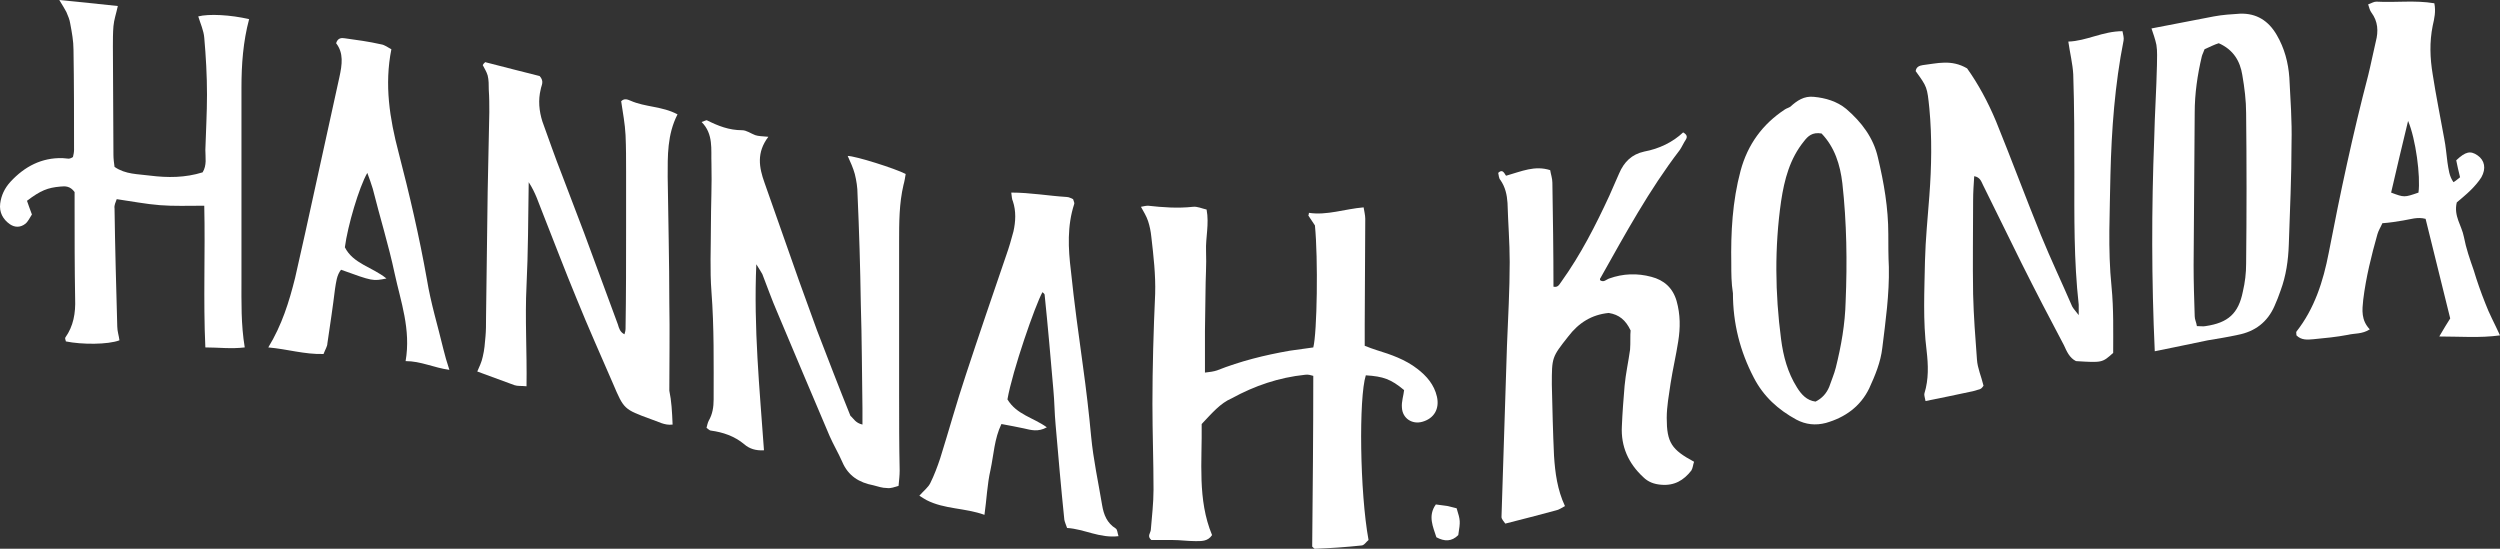
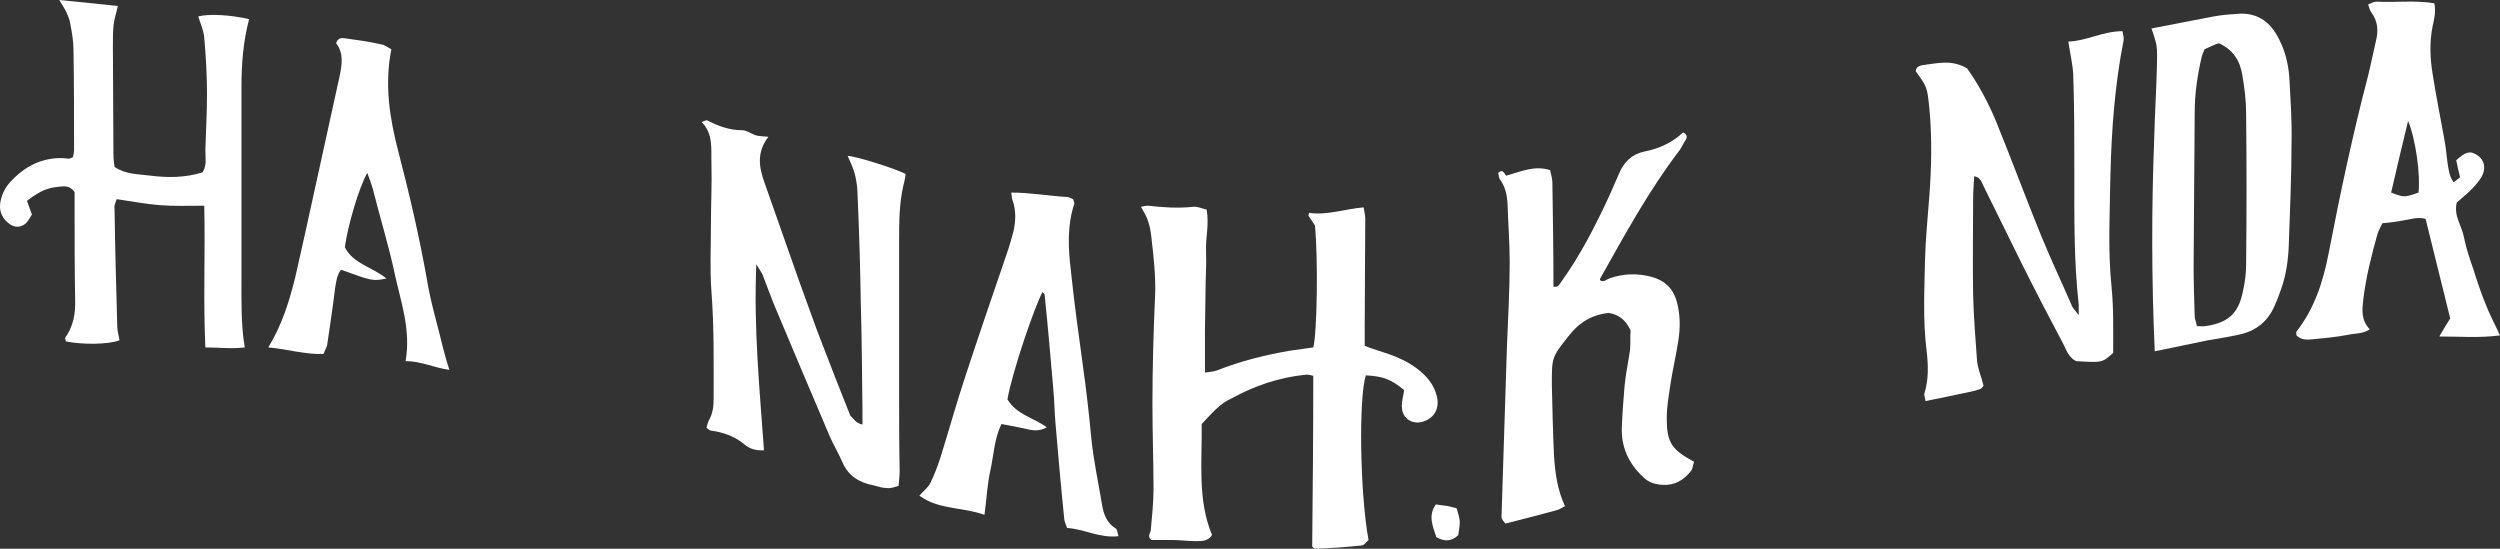
<svg xmlns="http://www.w3.org/2000/svg" version="1.1" id="Ebene_1" x="0px" y="0px" viewBox="0 0 456.934 100.3" style="enable-background:new 0 0 456.934 100.3;" xml:space="preserve">
  <rect x="0" y="0" width="456.934" height="100.3" fill="#333333" stroke="none" />
  <style type="text/css">
	.st0{fill:#FFFFFF;}
</style>
  <g>
    <path class="st0" d="M219.634,77.5c0.1,6.9-0.8,13.8,1.9,20.3   c-0.8,1.2-2,1.1-3.1,1.1c-1.4,0-2.7-0.2-4.1-0.2   c-1.4,0-2.7,0-3.9,0c-0.8-0.7-0.2-1.2-0.1-1.8   c0.2-2.5,0.5-4.9,0.5-7.4c0-5.2-0.2-10.4-0.2-15.7   c0-6.7,0.2-13.4,0.5-20.1c0.1-3.5-0.3-6.9-0.7-10.4   c-0.1-1-0.3-2-0.6-2.9s-0.8-1.7-1.3-2.6   c0.5-0.1,0.9-0.2,1.3-0.2c2.7,0.3,5.4,0.5,8.2,0.2   c0.8-0.1,1.6,0.3,2.5,0.5c0.5,2.7-0.2,5.1-0.1,7.6   c0.1,2.5-0.1,5-0.1,7.5c0,2.4-0.1,4.7-0.1,7.1c0,2.5,0,4.9,0,7.6   c0.9-0.1,1.6-0.2,2.2-0.4c4.3-1.7,8.7-2.8,13.3-3.6   c1.5-0.2,2.9-0.4,4.3-0.6c0.7-2.7,0.9-16.2,0.3-22.3   C239.934,40.6,239.534,40,239.134,39.4c0-0.1,0.1-0.2,0.1-0.5   c3.3,0.5,6.5-0.7,10-1c0.1,0.7,0.3,1.4,0.3,2.1   c0,6.5-0.1,12.9-0.1,19.4c0,1.2,0,2.5,0,3.8   c0.8,0.3,1.5,0.6,2.2,0.8c2.6,0.8,5.2,1.7,7.4,3.4   c1.7,1.3,3.1,2.9,3.6,5.1s-0.5,4-2.7,4.6   c-1.8,0.5-3.6-0.6-3.7-2.6c-0.1-1.1,0.3-2.2,0.4-3.2   c-2.4-2-3.8-2.5-7-2.7c-1.3,4.1-1.1,21.4,0.5,30.1   c-0.4,0.3-0.8,1-1.3,1c-2.8,0.3-5.7,0.5-8.5,0.6   c-0.1,0-0.2-0.1-0.5-0.4c0.1-10.2,0.2-20.6,0.2-31.2   c-0.4-0.1-0.9-0.3-1.5-0.2c-4.8,0.5-9.2,2-13.4,4.3   C223.034,73.7,221.534,75.5,219.634,77.5z" />
    <path class="st0" d="M157.634,77.6c0-1.1,0-2,0-3c-0.1-6.3-0.1-12.7-0.3-19   c-0.1-6.7-0.3-13.4-0.6-20.1c0-1.2-0.2-2.5-0.5-3.7   c-0.3-1.1-0.8-2.2-1.3-3.3c1.4,0,8.7,2.3,10.6,3.3   c-0.1,0.6-0.2,1.3-0.4,2c-0.8,3.4-0.8,6.9-0.8,10.4   c0,9.3,0,18.6,0,28c0,4.6,0,9.2,0.1,13.8   c0,0.9-0.1,1.7-0.2,2.8c-0.7,0.2-1.4,0.5-2.1,0.4   c-0.9,0-1.7-0.3-2.5-0.5c-2.6-0.5-4.6-1.7-5.7-4.3   c-0.7-1.6-1.6-3.1-2.3-4.7c-3.2-7.5-6.4-15.1-9.6-22.7   c-1-2.3-1.8-4.6-2.7-6.9c-0.2-0.4-0.5-0.8-1.1-1.8   c-0.5,11.7,0.6,22.7,1.4,34c-1.5,0.1-2.7-0.3-3.6-1.1   c-1.8-1.5-3.9-2.2-6.1-2.5c-0.2,0-0.4-0.2-0.8-0.5   c0.1-0.4,0.2-0.9,0.4-1.3c0.7-1.2,0.9-2.5,0.9-3.9   c0-6.6,0.1-13.2-0.4-19.7c-0.3-4-0.1-7.9-0.1-11.9   c0-3.8,0.2-7.7,0.1-11.5c-0.1-2.6,0.4-5.4-1.8-7.6   c0.6-0.2,0.9-0.4,1-0.3c2,1,4,1.8,6.4,1.8   c0.8,0,1.6,0.6,2.4,0.9c0.6,0.2,1.3,0.2,2.4,0.3   c-2.2,2.9-1.7,5.6-0.7,8.4c2.1,6,4.2,11.9,6.3,17.9   c1.1,3,2.2,6.1,3.3,9.1c2,5.2,4,10.4,6.1,15.6   C156.034,76.5,156.334,77.3,157.634,77.6z" />
    <path class="st0" d="M360.834,32.2c-0.1,1.5-0.2,3-0.2,4.4   c0,5.7-0.1,11.4,0,17.2c0.1,4,0.4,7.9,0.7,11.9   c0.1,1.6,0.8,3.1,1.2,4.8c-0.1,0.1-0.3,0.5-0.6,0.6   c-0.6,0.2-1.2,0.4-1.8,0.5c-2.7,0.6-5.3,1.1-8.2,1.7   c-0.1-0.6-0.3-1.1-0.2-1.4c0.8-2.6,0.7-5.2,0.4-7.8   c-0.7-5.5-0.4-10.9-0.3-16.4c0.1-4,0.5-7.9,0.8-11.9   c0.4-5.3,0.5-10.7,0-16c-0.4-3.9-0.4-3.9-2.5-6.8   c0.1-0.8,0.7-1,1.3-1.1c2.6-0.3,5.2-1.1,8.1,0.6   c2,2.8,3.8,6.1,5.3,9.7c2.8,6.9,5.4,13.9,8.2,20.8   c1.8,4.4,3.8,8.6,5.7,13c0.2,0.4,0.6,0.8,1.2,1.6   c0-1,0-1.5,0-1.9c-0.9-8.1-0.8-16.1-0.8-24.2c0-6,0-11.9-0.2-17.9   c-0.1-1.9-0.6-3.9-0.9-6c3.3-0.1,6.3-1.9,9.9-1.9   c0.1,0.6,0.3,1.2,0.2,1.7c-1.6,8.1-2.2,16.3-2.4,24.5   c-0.1,6.8-0.5,13.7,0.2,20.5c0.4,4.1,0.3,8.2,0.3,12.1   c-2,1.8-2,1.8-6.8,1.5c-1.2-0.6-1.7-1.8-2.2-2.9   c-2.6-4.9-5.2-9.9-7.7-14.9c-2.4-4.8-4.7-9.6-7.1-14.4   C362.134,33.2,361.934,32.4,360.834,32.2z" />
-     <path class="st0" d="M122.934,77.6c-1.5,0.2-2.7-0.6-4-1   c-4.9-1.8-4.9-1.8-6.9-6.5c-2.2-5.1-4.5-10.2-6.6-15.4   c-2.2-5.3-4.2-10.6-6.3-15.9c-0.7-1.7-1.2-3.5-2.5-5.5   c-0.1,6.7-0.1,12.8-0.4,18.9c-0.3,6,0.1,12.1,0,18.4   c-1-0.1-1.6,0-2.2-0.2c-2.2-0.8-4.4-1.6-6.8-2.5   c0.3-0.7,0.8-1.7,1-2.7c0.3-1.2,0.4-2.5,0.5-3.7   c0.1-1.1,0.1-2.2,0.1-3.4C88.934,50.4,89.034,42.7,89.134,35   c0.1-4.8,0.2-9.7,0.3-14.5c0-1.4,0-2.7-0.1-4.1   c0-0.9,0-1.8-0.2-2.6c-0.2-0.7-0.6-1.3-0.9-1.9   C88.334,11.7,88.434,11.6,88.534,11.5c0.1-0.1,0.2-0.2,0.3-0.1   c3.4,0.9,6.7,1.7,9.8,2.5c0.9,1,0.3,1.7,0.2,2.4   c-0.5,2-0.3,4,0.3,5.9c1.2,3.3,2.3,6.5,3.6,9.8c1.3,3.5,2.7,7,4,10.5   c2.1,5.6,4.1,11.2,6.2,16.8c0.2,0.7,0.4,1.4,1.2,1.8   c0.1-0.3,0.2-0.7,0.2-1C114.434,53.9,114.434,47.7,114.434,41.5   c0-3.4,0-6.7,0-10.1c0-2.2,0-4.5-0.1-6.7   c-0.1-2.1-0.5-4.1-0.8-6.2c0.6-0.6,1.2-0.3,1.7-0.1   c2.7,1.2,5.8,1,8.6,2.5c-1.9,3.7-1.8,7.6-1.8,11.4   C122.134,40,122.334,47.7,122.334,55.4c0.1,5.3,0,10.7,0,16   C122.734,73.3,122.834,75.2,122.934,77.6z" />
    <path class="st0" d="M298.034,60.4c-0.9-1.9-2.1-2.9-4-3.2   C290.934,57.5,288.534,59,286.634,61.5c-3,3.8-3,3.8-3,8.8   c0.1,4.3,0.2,8.7,0.4,13c0.2,3.1,0.6,6.2,2,9.2   c-0.6,0.3-1.1,0.7-1.7,0.8c-3,0.8-6,1.6-9.2,2.4   c-0.2-0.3-0.7-0.8-0.7-1.2c0.3-10.4,0.7-20.9,1-31.3   c0.2-5.1,0.5-10.2,0.5-15.3c0-3.6-0.3-7.2-0.4-10.8   c-0.1-1.5-0.4-2.9-1.3-4.2c-0.3-0.3-0.3-0.9-0.4-1.3   c1-1,1.3,0.7,1.5,0.5c2.8-0.8,5.2-1.9,8-1   c0.1,0.7,0.4,1.5,0.4,2.3c0.1,6.3,0.2,12.7,0.2,19   c0.9,0.2,1.1-0.5,1.5-1c3.5-4.9,6.2-10.2,8.7-15.6   c0.6-1.4,1.2-2.7,1.8-4.1c0.9-2.1,2.3-3.5,4.6-4   c2.7-0.5,5.2-1.7,7.1-3.5c0.7,0.4,0.8,0.8,0.5,1.3   c-0.4,0.6-0.7,1.3-1.1,1.9c-5.6,7.3-10,15.4-14.5,23.4   c-0.1,0.1-0.1,0.2-0.1,0.4c0.7,0.5,1.1-0.1,1.7-0.3   c2.5-0.9,5.1-1,7.7-0.3c2.3,0.6,3.9,2,4.6,4.4   c0.7,2.5,0.7,4.9,0.3,7.4c-0.4,2.6-1,5.1-1.4,7.7   c-0.3,2.1-0.7,4.2-0.7,6.3c0,4.5,0.9,5.8,5,8   c-0.2,0.5-0.2,1.1-0.5,1.6c-1.4,1.8-3.1,2.8-5.5,2.6   c-1.3-0.1-2.4-0.5-3.3-1.4c-2.7-2.5-4.1-5.6-3.9-9.3   c0.1-2.5,0.3-5,0.5-7.4c0.2-2.2,0.7-4.4,1-6.6   C298.034,62.6,297.934,61.3,298.034,60.4z" />
    <path class="st0" d="M37.334,37.6c-3,0-5.6,0.1-8.1-0.1   c-2.6-0.2-5.1-0.7-7.9-1.1C21.134,37,20.834,37.5,20.934,38.1   c0.1,7.2,0.3,14.4,0.5,21.6c0,0.8,0.3,1.7,0.4,2.5   c-2.1,0.8-6.9,0.8-9.8,0.2c0-0.2-0.2-0.5-0.1-0.7   c1.5-2.1,1.9-4.5,1.8-7.1c-0.1-5.7-0.1-11.4-0.1-17.2   c0-0.9,0-1.7,0-2.3c-0.8-1.1-1.7-1.1-2.6-1   c-2.3,0.2-3.6,0.7-6.1,2.6c0.3,0.8,0.5,1.5,0.9,2.5   c-0.4,0.6-0.7,1.3-1.2,1.7c-0.9,0.7-1.9,0.7-2.8,0.1   c-1.3-0.9-2-2.2-1.8-3.8c0.2-1.5,0.8-2.8,1.9-4   c2.6-2.8,5.7-4.4,9.5-4.3c0.4,0,0.7,0.1,1.1,0.1   c0.2,0,0.5-0.1,0.8-0.3c0.1-0.4,0.2-0.9,0.2-1.3   c0-6.1,0-12.2-0.1-18.3c0-1.6-0.3-3.2-0.6-4.8   c-0.1-0.7-0.4-1.4-0.7-2.1C11.834,1.6,11.434,1,10.834,0   c3.8,0.4,7.2,0.7,10.7,1.1c-0.3,1.4-0.7,2.5-0.8,3.7   C20.634,6,20.634,7.3,20.634,8.5c0,6.6,0.1,13.2,0.1,19.8   c0,0.7,0.1,1.5,0.2,2.2c2,1.4,4.3,1.3,6.5,1.6   C30.634,32.5,33.834,32.5,37.034,31.5c0.8-1.3,0.5-2.7,0.5-4.1   c0.1-3.4,0.3-6.7,0.3-10.1c0-3.5-0.2-7-0.5-10.4   c-0.1-1.3-0.7-2.6-1.1-3.9c1.9-0.5,5.9-0.3,9.3,0.5   c-1.1,4.1-1.4,8.3-1.4,12.5c0,11.7,0,23.4,0,35.1   c0,4.1-0.1,8.2,0.6,12.4c-2.5,0.3-4.8,0-7.2,0   C37.134,54.8,37.534,46.3,37.334,37.6z" />
    <path class="st0" d="M393.834,64.2c-0.6-13.1-0.6-26-0.1-38.9   c0.1-4.5,0.4-8.9,0.5-13.4c0-1.2,0.1-2.5-0.1-3.7   c-0.2-1-0.6-2.1-0.9-3c3.8-0.7,7.6-1.5,11.4-2.2   c1.6-0.3,3.2-0.4,4.8-0.5c3-0.1,5.2,1.3,6.7,3.9   c1.4,2.4,2.1,5,2.3,7.8c0.2,4,0.5,7.9,0.4,11.9   c0,6.2-0.3,12.4-0.5,18.6c-0.1,2.9-0.5,5.7-1.5,8.4   C416.534,54,416.134,55,415.734,55.9c-1.3,3-3.6,4.7-6.7,5.3   c-1.8,0.4-3.7,0.7-5.5,1C400.334,62.9,397.134,63.5,393.834,64.2z M402.934,9   c-0.2,0.6-0.4,0.9-0.5,1.3c-0.8,3.4-1.3,6.8-1.3,10.3   c-0.1,9.3-0.1,18.6-0.2,27.9c0,3.1,0.1,6.2,0.2,9.3   c0,0.6,0.3,1.1,0.4,1.8c0.7,0,1.1,0.1,1.6,0   c4.1-0.6,6-2.3,6.8-6.3c0.4-1.7,0.6-3.4,0.6-5.1   c0.1-9.2,0.1-18.4,0-27.5c0-2.3-0.3-4.7-0.7-7   c-0.4-2.5-1.6-4.6-4.3-5.8C404.834,8.1,403.834,8.6,402.934,9z" />
    <path class="st0" d="M456.934,61.3c-3.8,0.5-7.2,0.2-11.1,0.2   c0.9-1.5,1.4-2.4,2-3.3c-1.5-6.1-3-12.1-4.5-18.2   c-1.5-0.4-2.8,0.1-4.1,0.3c-1.2,0.2-2.4,0.4-3.8,0.5   c-0.3,0.7-0.7,1.3-0.9,2c-1.1,3.9-2.1,7.9-2.6,12   c-0.2,1.9-0.4,3.7,1.2,5.4c-1.4,0.9-2.8,0.7-4,1   c-2.1,0.4-4.2,0.6-6.3,0.8c-1.1,0.1-2.2,0.2-3.1-0.7   c0-0.3-0.1-0.6,0-0.7c3.3-4.2,4.9-9.2,5.9-14.4   c2.1-10.9,4.4-21.7,7.2-32.4c0.5-2,0.9-4.1,1.4-6.2   c0.5-1.9,0.4-3.7-0.8-5.3c-0.3-0.4-0.4-0.9-0.6-1.5c0.6-0.2,1-0.5,1.5-0.5   C437.934,0.5,441.334,0,444.934,0.6c0.3,1.5,0,2.8-0.3,4.1   c-0.6,3-0.5,5.9,0,8.9c0.6,3.9,1.4,7.8,2.1,11.7   c0.3,1.5,0.4,2.9,0.6,4.4c0.2,1.2,0.3,2.5,1.1,3.6   c0.5-0.3,0.8-0.6,1.2-0.9c-0.3-1.1-0.5-2.2-0.7-3.1   c1.7-1.6,2.6-1.8,3.9-0.9s1.6,2.4,0.7,4   c-0.5,0.8-1.2,1.6-1.9,2.3c-0.9,0.9-1.8,1.6-2.6,2.3   c-0.6,2.5,0.9,4.2,1.3,6.3s1.1,4.1,1.8,6.1   c0.6,2,1.3,4,2.1,6C454.934,57.3,455.934,59.1,456.934,61.3z    M442.034,35.2c0.4-3-0.5-9.8-1.9-13.1   c-1.1,4.5-2.1,8.8-3.1,13.1C439.434,36.1,439.434,36.1,442.034,35.2z   " />
-     <path class="st0" d="M316.434,48.2c-0.1-5.7,0.2-11.4,1.7-17   c1.3-4.8,4-8.5,8.1-11.2c0.3-0.2,0.7-0.3,1-0.5   c1.2-1.1,2.5-2,4.3-1.8c2.1,0.2,4.2,0.8,5.9,2.2   c2.8,2.4,5,5.3,5.8,8.9C344.334,33.4,345.134,38,345.134,42.8   c0,2,0,4,0.1,6c0.1,5-0.6,9.9-1.2,14.8   C343.734,66.2,342.734,68.6,341.634,71c-1.6,3.3-4.4,5.3-7.9,6.3   c-1.9,0.5-3.7,0.3-5.4-0.6c-3.3-1.8-6-4.2-7.8-7.7   c-2.5-4.8-3.8-9.9-3.8-15.4C316.434,51.7,316.434,50,316.434,48.2z    M332.934,24.4c-1.7-0.3-2.5,0.5-3.2,1.4c-2.6,3.2-3.6,7-4.2,11   c-1.2,8.4-1.1,16.8,0,25.2c0.4,3.1,1.2,6.1,2.9,8.8   c0.8,1.3,1.8,2.4,3.4,2.6c1.2-0.6,2-1.5,2.5-2.7   c0.4-1.2,0.9-2.3,1.2-3.5c1-4,1.7-8,1.8-12.1   c0.3-7.2,0.2-14.4-0.6-21.6   C336.334,30.1,335.334,26.9,332.934,24.4z" />
    <path class="st0" d="M184.134,73c1.7,2.8,4.7,3.3,7.2,5.1   c-1.6,0.9-2.9,0.5-4.2,0.2s-2.6-0.5-4.1-0.8   c-1.3,2.7-1.4,5.6-2,8.4c-0.6,2.6-0.7,5.4-1.1,8.2   c-3.6-1.3-7.3-1-10.6-2.7c-0.4-0.2-0.8-0.5-1.3-0.8   c0.8-0.9,1.6-1.5,2-2.3c0.7-1.4,1.3-3,1.8-4.5   c1.6-5.1,3-10.2,4.7-15.3c2.4-7.3,4.9-14.6,7.4-21.9   c0.5-1.4,0.9-2.8,1.3-4.3c0.4-1.8,0.5-3.7-0.1-5.5   c-0.2-0.4-0.2-0.9-0.3-1.6c3.5,0,6.8,0.6,10.1,0.8   c0.5,0,0.9,0.3,1.2,0.4c0.1,0.4,0.3,0.7,0.2,0.9   c-1.3,4-1.1,8.1-0.6,12.2c0.6,5.8,1.4,11.6,2.2,17.4   c0.6,4.3,1.1,8.6,1.5,12.9c0.4,4.2,1.3,8.3,2,12.5   c0.3,1.8,0.9,3.3,2.5,4.3c0.3,0.2,0.3,0.8,0.5,1.4   c-3.5,0.4-6.2-1.3-9.4-1.5c-0.2-0.6-0.4-1-0.5-1.5   c-0.6-5.8-1.1-11.6-1.6-17.4c-0.2-2.1-0.2-4.2-0.4-6.3   c-0.5-5.8-1-11.6-1.6-17.4c0-0.2-0.2-0.3-0.4-0.5   C189.234,55.7,185.034,67.8,184.134,73z" />
    <path class="st0" d="M59.134,64.7c-3.5,0.1-6.6-0.9-10.1-1.2   c2.5-4.1,3.8-8.3,4.9-12.7c0.6-2.7,1.2-5.3,1.8-8   c2.1-9.6,4.2-19.2,6.3-28.7c0.5-2.3,0.8-4.4-0.6-6.2   c0.3-1,1-1,1.6-0.9c2.2,0.3,4.4,0.6,6.6,1.1   c0.7,0.1,1.3,0.6,1.9,0.9c-1.3,6.5-0.3,12.7,1.3,18.8   c2,7.7,3.8,15.4,5.2,23.3c0.7,4.3,2,8.5,3,12.7   c0.3,1.2,0.6,2.3,1.1,3.8c-2.9-0.4-5.2-1.6-8-1.6   c1-5.8-0.9-10.9-2-16c-1.1-5.2-2.7-10.3-4-15.5   c-0.3-0.9-0.6-1.9-1-2.9c-1.5,2.6-3.6,9.7-4.1,13.6   c1.5,3,5,3.6,7.6,5.7c-2.5,0.5-2.5,0.5-8.3-1.6   c-0.8,1-0.9,2.3-1.1,3.5c-0.4,3.3-0.9,6.6-1.4,10   C59.834,63.3,59.434,63.9,59.134,64.7z" />
    <path class="st0" d="M266.234,92.9c0.7,2.3,0.7,2.3,0.3,4.9   c-1.2,1.2-2.5,1.2-4,0.4c-0.6-1.9-1.6-3.9-0.1-6   c0.8,0.1,1.5,0.2,2.2,0.3C265.134,92.6,265.734,92.8,266.234,92.9z" />
  </g>
</svg>